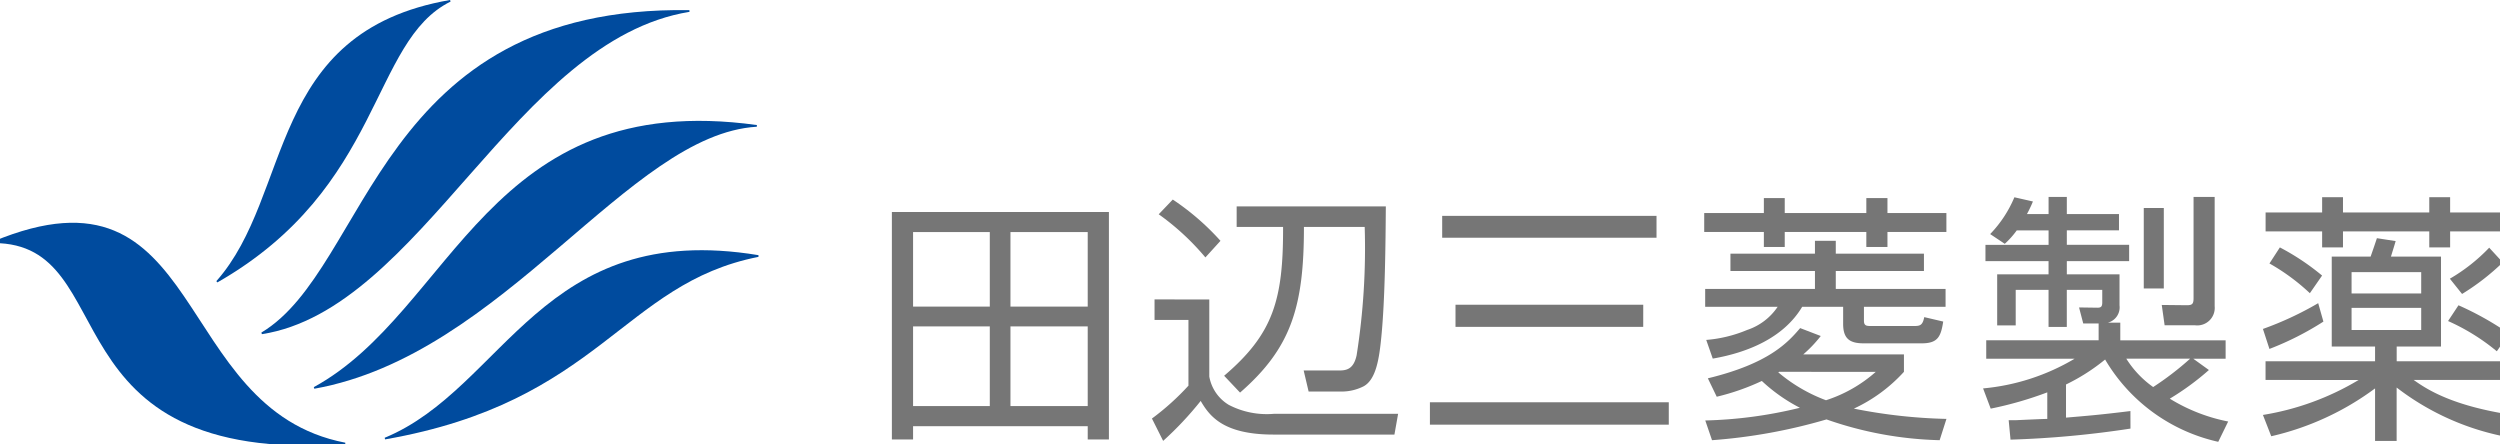
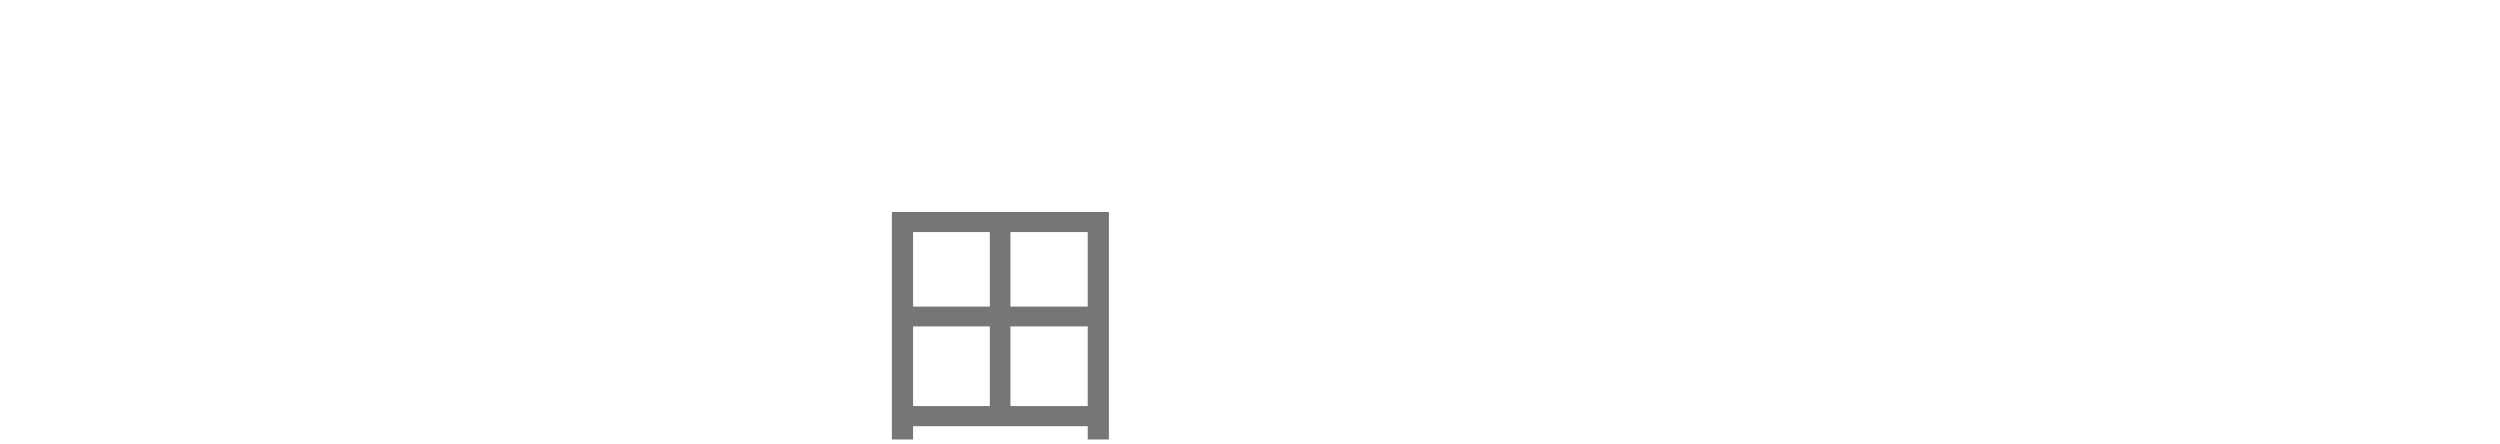
<svg xmlns="http://www.w3.org/2000/svg" width="197" height="35" viewBox="0 0 197 35">
  <defs>
    <clipPath id="a">
-       <rect width="197" height="35" transform="translate(0 0)" fill="none" />
-     </clipPath>
+       </clipPath>
  </defs>
  <g transform="translate(-0.606 0.021)">
    <path d="M647.563,147.393v17.923h-1.669V164.27H632.131v1.046h-1.67V147.393Zm-9.386,1.579h-6.046v5.873h6.046Zm0,7.433h-6.046v6.28h6.046Zm7.716-7.433h-6.088v5.873h6.088Zm0,7.433h-6.088v6.28h6.088Z" transform="translate(-559.575 -130.708)" fill="#767676" />
    <g transform="translate(0.606 -0.021)">
      <g transform="translate(0 0)" clip-path="url(#a)">
        <path d="M818.173,148.071v6.072a3.269,3.269,0,0,0,1.544,2.237,6.483,6.483,0,0,0,3.553.7h9.782l-.29,1.636h-9.533c-3.945,0-5.034-1.449-5.733-2.651a26.228,26.228,0,0,1-2.959,3.149l-.883-1.761a19.951,19.951,0,0,0,2.877-2.591v-5.179h-2.672v-1.618Zm-.307-3.314a19.69,19.69,0,0,0-3.678-3.4l1.108-1.16a19.782,19.782,0,0,1,3.759,3.253ZM826,155.324l-.39-1.657h2.734c.575,0,1.19-.042,1.439-1.2a54.2,54.2,0,0,0,.636-10.113h-4.788c0,6.259-.985,9.532-5.034,13.054l-1.254-1.326c3.864-3.293,4.665-5.967,4.644-11.728h-3.657v-1.616h11.754c-.021,3.006-.064,7.335-.35,10.238-.165,1.719-.411,3.439-1.438,3.956a3.838,3.838,0,0,1-1.664.394Z" transform="translate(-722.881 -124.472)" fill="#767676" />
-         <path d="M1027.706,168.091h-18.823v-1.763h18.823Zm-.966-14.732h-16.89v-1.72h16.89Zm-1.048,7.024H1010.9v-1.741h14.794Z" transform="translate(-896.206 -134.627)" fill="#767676" />
        <path d="M1409.027,156.594a77.712,77.712,0,0,1-9.452.871l-.145-1.533h.576c2.159-.1,2.384-.1,2.466-.1v-2.093a28.788,28.788,0,0,1-4.459,1.283l-.6-1.594a17.169,17.169,0,0,0,7.215-2.341h-6.967v-1.451h8.857v-1.326h-1.213l-.33-1.263,1.458.021c.268,0,.371-.084.371-.415v-.993h-2.794v2.921h-1.438v-2.921h-2.588v2.8h-1.46v-4.021h4.048V143.4H1397.6v-1.284h4.974v-1.14h-2.508a6.769,6.769,0,0,1-.944,1.058l-1.151-.768a9.379,9.379,0,0,0,1.909-2.9l1.461.332a10.3,10.3,0,0,1-.473.994h1.706V138.34h1.438v1.347h4.11v1.284h-4.11v1.14h4.91V143.4h-4.91v1.036h4.152v2.446a1.247,1.247,0,0,1-.927,1.367h.988v1.388h8.3v1.451h-2.55l1.233.89a20.839,20.839,0,0,1-3.082,2.258,13.82,13.82,0,0,0,4.6,1.8l-.782,1.6a13.83,13.83,0,0,1-8.915-6.485,15.545,15.545,0,0,1-3.082,1.968v2.611c1.685-.145,2.548-.207,5.076-.518Zm-.329-5.51a7.841,7.841,0,0,0,2.118,2.236,23.486,23.486,0,0,0,2.913-2.236Zm2.956-5.532h-1.579V139.21h1.579Zm4.008-7.212v8.62a1.379,1.379,0,0,1-1.56,1.492h-2.384l-.226-1.6,1.971.021c.433,0,.535-.1.535-.559V138.34Z" transform="translate(-1241.146 -122.821)" fill="#767676" />
-         <path d="M1594.141,152.935v-1.472h8.63V150.3h-3.414v-7.087h3.063c.083-.228.433-1.242.495-1.45l1.479.229c-.144.5-.287.932-.37,1.222h3.943V150.3h-3.492v1.16h8.715v1.472h-7.379c1.152.829,3.124,2.029,7.6,2.734l-.658,1.679a20.43,20.43,0,0,1-8.282-3.813v4.207h-1.7V153.6a21.905,21.905,0,0,1-8.181,3.77l-.655-1.679a21.228,21.228,0,0,0,7.542-2.755Zm-.206-4.02a25.857,25.857,0,0,0,4.355-2.031l.41,1.452a23.423,23.423,0,0,1-4.252,2.154Zm6.308-10.38v1.2h6.8v-1.2h1.643v1.2h4.5v1.491h-4.5v1.264h-1.643v-1.264h-6.8v1.264H1598.6v-1.264h-4.455v-1.491h4.455v-1.2Zm-2.61,7.563a16.4,16.4,0,0,0-3.184-2.343l.821-1.265a18.909,18.909,0,0,1,3.326,2.218Zm8.774-1.66h-5.487v1.681h5.487Zm0,2.818h-5.487V149h5.487Zm5.958,3.419a16.461,16.461,0,0,0-3.842-2.383l.822-1.242a24.047,24.047,0,0,1,3.985,2.237Zm-3.7-5.719a13.981,13.981,0,0,0,3.1-2.444l1.069,1.16a18.354,18.354,0,0,1-3.207,2.486Z" transform="translate(-1415.616 -122.994)" fill="#767676" />
+         <path d="M1594.141,152.935v-1.472h8.63V150.3h-3.414v-7.087h3.063c.083-.228.433-1.242.495-1.45l1.479.229c-.144.5-.287.932-.37,1.222h3.943V150.3h-3.492v1.16h8.715h-7.379c1.152.829,3.124,2.029,7.6,2.734l-.658,1.679a20.43,20.43,0,0,1-8.282-3.813v4.207h-1.7V153.6a21.905,21.905,0,0,1-8.181,3.77l-.655-1.679a21.228,21.228,0,0,0,7.542-2.755Zm-.206-4.02a25.857,25.857,0,0,0,4.355-2.031l.41,1.452a23.423,23.423,0,0,1-4.252,2.154Zm6.308-10.38v1.2h6.8v-1.2h1.643v1.2h4.5v1.491h-4.5v1.264h-1.643v-1.264h-6.8v1.264H1598.6v-1.264h-4.455v-1.491h4.455v-1.2Zm-2.61,7.563a16.4,16.4,0,0,0-3.184-2.343l.821-1.265a18.909,18.909,0,0,1,3.326,2.218Zm8.774-1.66h-5.487v1.681h5.487Zm0,2.818h-5.487V149h5.487Zm5.958,3.419a16.461,16.461,0,0,0-3.842-2.383l.822-1.242a24.047,24.047,0,0,1,3.985,2.237Zm-3.7-5.719a13.981,13.981,0,0,0,3.1-2.444l1.069,1.16a18.354,18.354,0,0,1-3.207,2.486Z" transform="translate(-1415.616 -122.994)" fill="#767676" />
        <path d="M1207.855,139.1v1.179h6.43V139.1h1.665v1.179h4.644v1.491h-4.644v1.183h-1.665v-1.183h-6.43v1.183h-1.645v-1.183h-4.7v-1.491h4.7V139.1Z" transform="translate(-1067.218 -123.491)" fill="#767676" />
        <path d="M1217.9,233.929a12.363,12.363,0,0,1-3.946,2.9,41.571,41.571,0,0,0,7.295.81l-.536,1.678a28.89,28.89,0,0,1-8.916-1.637,43.059,43.059,0,0,1-9.021,1.637l-.532-1.554a34.6,34.6,0,0,0,7.457-1,13.242,13.242,0,0,1-3-2.113,18.37,18.37,0,0,1-3.553,1.243l-.7-1.451c4.787-1.16,6.286-2.8,7.274-3.958l1.623.623a10.127,10.127,0,0,1-1.378,1.449h7.933Zm-9.842,0-.061.041a12.67,12.67,0,0,0,3.76,2.2,11.019,11.019,0,0,0,3.922-2.237Z" transform="translate(-1067.869 -204.63)" fill="#767676" />
        <path d="M1219.5,175.2c-.127.645-.334.7-.786.7h-3.43c-.332,0-.536-.021-.536-.414v-1.1h6.432v-1.408h-8.651v-1.411h6.947v-1.366h-6.947v-1.014h-1.642v1.014h-6.659v1.366h6.659v1.411h-8.65v1.408h5.711a4.653,4.653,0,0,1-2.4,1.824,10.5,10.5,0,0,1-3.228.787l.514,1.472c2.753-.477,5.59-1.637,7.047-4.083h3.227v1.346c0,1.2.553,1.534,1.623,1.534h4.563c1.276,0,1.514-.525,1.7-1.716Z" transform="translate(-1067.869 -150.211)" fill="#767676" />
-         <path d="M221.925,7.112c-24.637-.385-25.176,20.3-33.728,25.406l.042.127c12.566-1.964,19.959-23.17,33.695-25.4Z" transform="translate(-167.601 -6.312)" fill="#004b9e" />
        <path d="M304.249,176.142c-17.113-2.824-19.966,10.47-29.458,14.39l.033.127c16.947-2.962,18.675-12.256,29.422-14.383Z" transform="translate(-244.479 -156.035)" fill="#004b9e" />
        <path d="M225.008,105.884l.042.127c14.964-2.673,24.734-20.041,34.866-20.646l.01-.133c-21.256-2.941-23.885,14.625-34.917,20.652" transform="translate(-200.281 -75.379)" fill="#004b9e" />
        <path d="M27.729,173.808C13.9,171.148,16.875,150.937,0,157.945l.026.131c10.383.01,3.838,17.462,27.7,15.861Z" transform="translate(-0.519 -138.923)" fill="#004b9e" />
        <path d="M174.987,0c-14.518,2.517-12.359,15.341-18.418,22.156l.082.1C169.731,14.78,168.7,3.254,175.025.127Z" transform="translate(-139.521 -0.002)" fill="#004b9e" />
      </g>
    </g>
  </g>
</svg>